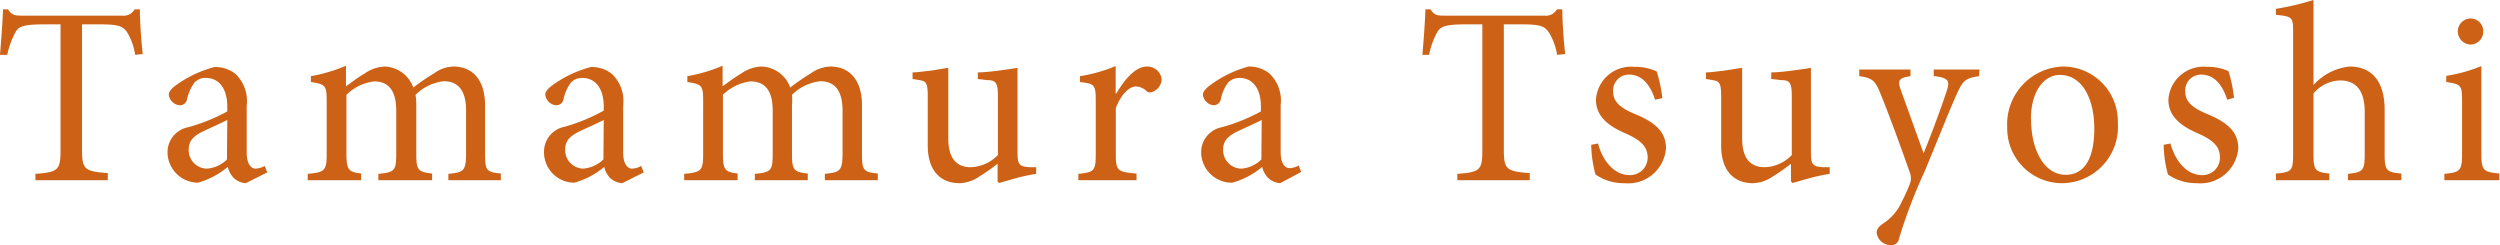
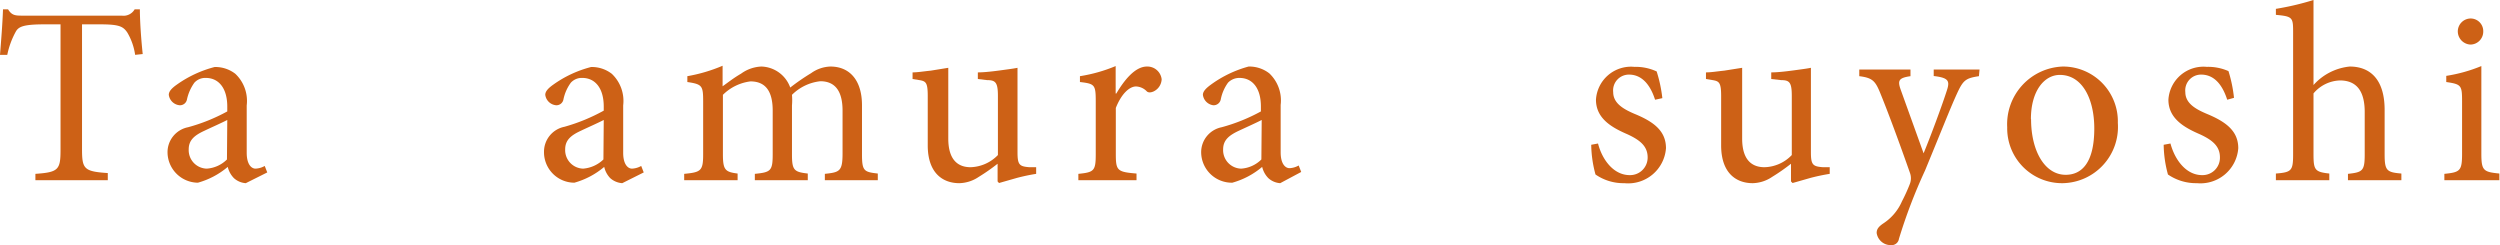
<svg xmlns="http://www.w3.org/2000/svg" viewBox="0 0 158.18 15.51">
  <defs>
    <style>.cls-1{fill:#cd6116;}</style>
  </defs>
  <g id="レイヤー_2" data-name="レイヤー 2">
    <g id="main">
      <path class="cls-1" d="M8.55,3.47a3.83,3.83,0,0,0-.5-1.42c-.27-.39-.53-.51-1.74-.51H5.19V9.43c0,1.26.12,1.42,1.63,1.52v.45H2.24V11c1.46-.1,1.59-.26,1.59-1.52V1.54h-1C1.5,1.54,1.18,1.68,1,2A5.17,5.17,0,0,0,.46,3.47H0c.08-1,.16-2,.19-2.88H.51c.23.37.43.4.88.4H7.71a.81.81,0,0,0,.81-.4h.33c0,.74.08,1.91.18,2.83Z" />
      <path class="cls-1" d="M15.55,11.59a1.24,1.24,0,0,1-.75-.32,1.51,1.51,0,0,1-.39-.71,5,5,0,0,1-1.89,1A1.94,1.94,0,0,1,10.6,9.64a1.61,1.61,0,0,1,1.3-1.59,11.32,11.32,0,0,0,2.48-1V6.74c0-1.17-.55-1.81-1.36-1.81a.93.93,0,0,0-.72.3,2.85,2.85,0,0,0-.47,1.06.45.45,0,0,1-.46.37A.76.76,0,0,1,10.68,6c0-.22.19-.42.5-.64a7.27,7.27,0,0,1,2.4-1.12,2.06,2.06,0,0,1,1.31.43,2.36,2.36,0,0,1,.72,2v3c0,.72.29,1,.56,1a1.3,1.3,0,0,0,.58-.17l.16.41Zm-1.17-4c-.34.18-1.11.52-1.44.68-.63.29-1,.59-1,1.18a1.17,1.17,0,0,0,1.14,1.22,2,2,0,0,0,1.28-.58Z" />
-       <path class="cls-1" d="M28.37,11.4V11c.95-.1,1.12-.16,1.12-1.3V7c0-1.14-.4-1.86-1.41-1.86A3,3,0,0,0,26.29,6a4,4,0,0,1,.05.67V9.78c0,1,.14,1.1,1,1.2v.42H23.94V11c1-.1,1.13-.18,1.13-1.23V7c0-1.17-.41-1.85-1.4-1.85A3,3,0,0,0,21.92,6V9.75c0,1,.14,1.13.93,1.23v.42H19.47V11c1.06-.1,1.2-.19,1.2-1.23V6.43c0-1-.05-1.1-1-1.24V4.82a10.16,10.16,0,0,0,2.22-.66v1.3c.34-.23.67-.51,1.17-.8a2.37,2.37,0,0,1,1.3-.45,2,2,0,0,1,1.79,1.33,13.26,13.26,0,0,1,1.33-.91,2.15,2.15,0,0,1,1.21-.42c1.24,0,2,.88,2,2.45V9.75c0,1.07.11,1.13,1,1.23v.42Z" />
      <path class="cls-1" d="M39.37,11.59a1.27,1.27,0,0,1-.76-.32,1.49,1.49,0,0,1-.38-.71,5,5,0,0,1-1.89,1,1.93,1.93,0,0,1-1.92-1.95,1.61,1.61,0,0,1,1.3-1.59A11.54,11.54,0,0,0,38.2,7V6.74c0-1.17-.55-1.81-1.36-1.81a.93.93,0,0,0-.72.3,2.7,2.7,0,0,0-.47,1.06.45.45,0,0,1-.46.37A.76.76,0,0,1,34.5,6c0-.22.19-.42.5-.64a7.17,7.17,0,0,1,2.4-1.12,2.06,2.06,0,0,1,1.31.43,2.36,2.36,0,0,1,.72,2v3c0,.72.29,1,.56,1a1.3,1.3,0,0,0,.58-.17l.16.41Zm-1.17-4c-.34.18-1.11.52-1.44.68-.63.29-1,.59-1,1.18a1.17,1.17,0,0,0,1.14,1.22,2.09,2.09,0,0,0,1.28-.58Z" />
      <path class="cls-1" d="M52.19,11.4V11c.94-.1,1.12-.16,1.12-1.3V7c0-1.14-.4-1.86-1.41-1.86A3,3,0,0,0,50.11,6a4,4,0,0,1,0,.67V9.78c0,1,.14,1.1,1,1.2v.42H47.76V11c1-.1,1.13-.18,1.13-1.23V7c0-1.17-.41-1.85-1.41-1.85A3,3,0,0,0,45.74,6V9.75c0,1,.14,1.13.93,1.23v.42H43.29V11c1.06-.1,1.2-.19,1.2-1.23V6.43c0-1-.05-1.1-1-1.24V4.82a10.08,10.08,0,0,0,2.23-.66v1.3c.33-.23.67-.51,1.17-.8a2.34,2.34,0,0,1,1.29-.45A2,2,0,0,1,50,5.54a13.21,13.21,0,0,1,1.32-.91,2.21,2.21,0,0,1,1.22-.42c1.23,0,2,.88,2,2.45V9.75c0,1.07.12,1.13,1,1.23v.42Z" />
      <path class="cls-1" d="M65.56,11a12.47,12.47,0,0,0-1.23.26l-1.12.32-.09-.1V10.36a12.25,12.25,0,0,1-1.19.83,2.29,2.29,0,0,1-1.23.4c-1.07,0-2-.66-2-2.39V6.07c0-.85-.12-.93-.52-1L57.74,5V4.58c.33,0,.73-.07,1.15-.11L60,4.29C60,4.79,60,5.54,60,6.61V8.77c0,1.43.69,1.81,1.41,1.81a2.51,2.51,0,0,0,1.73-.77V6.07c0-.85-.15-1-.68-1L61.87,5V4.58c.43,0,1-.07,1.44-.13s.83-.11,1.07-.16V9.64c0,.8.13.89.75.94l.43,0Z" />
      <path class="cls-1" d="M70.63,5.92c.48-.81,1.17-1.71,1.94-1.71a.91.91,0,0,1,.93.8.89.89,0,0,1-.52.78c-.19.08-.32.07-.41,0a1,1,0,0,0-.69-.32c-.42,0-.93.47-1.28,1.36V9.73c0,1.06.08,1.15,1.31,1.25v.42H68.23V11c1-.1,1.1-.19,1.1-1.25V6.42c0-1.06-.06-1.12-1-1.23V4.82a9.8,9.8,0,0,0,2.26-.64V5.92Z" />
      <path class="cls-1" d="M81,11.59a1.24,1.24,0,0,1-.75-.32,1.51,1.51,0,0,1-.39-.71,5,5,0,0,1-1.89,1A1.94,1.94,0,0,1,76,9.64a1.61,1.61,0,0,1,1.3-1.59,11.32,11.32,0,0,0,2.48-1V6.74c0-1.17-.54-1.81-1.36-1.81a1,1,0,0,0-.72.3,2.7,2.7,0,0,0-.46,1.06.46.46,0,0,1-.47.37A.76.76,0,0,1,76.11,6c0-.22.2-.42.5-.64A7.27,7.27,0,0,1,79,4.21a2.06,2.06,0,0,1,1.31.43,2.36,2.36,0,0,1,.72,2v3c0,.72.29,1,.56,1a1.27,1.27,0,0,0,.58-.17l.16.41Zm-1.17-4c-.34.18-1.1.52-1.44.68-.62.29-1,.59-1,1.18a1.17,1.17,0,0,0,1.14,1.22,2,2,0,0,0,1.28-.58Z" />
-       <path class="cls-1" d="M98.52,3.47A3.83,3.83,0,0,0,98,2.05c-.27-.39-.53-.51-1.74-.51H95.15V9.43c0,1.26.13,1.42,1.64,1.52v.45H92.21V11c1.46-.1,1.58-.26,1.58-1.52V1.54h-1c-1.33,0-1.65.14-1.85.49a4.86,4.86,0,0,0-.52,1.44H90c.08-1,.16-2,.19-2.88h.32c.23.37.43.4.88.4h6.32a.8.8,0,0,0,.8-.4h.34c0,.74.08,1.91.18,2.83Z" />
      <path class="cls-1" d="M104.72,6.31c-.32-1-.87-1.59-1.65-1.59a1,1,0,0,0-1,1.11c0,.7.64,1.07,1.34,1.37,1.22.5,2,1.08,2,2.18a2.4,2.4,0,0,1-2.64,2.21,3.1,3.1,0,0,1-1.82-.55,7.48,7.48,0,0,1-.27-1.88l.43-.08c.27,1.05,1,2,2,2a1.11,1.11,0,0,0,1.14-1.12c0-.7-.47-1.09-1.27-1.46-1-.43-2-1-2-2.19a2.22,2.22,0,0,1,2.43-2.08,3.17,3.17,0,0,1,1.41.29,8.76,8.76,0,0,1,.36,1.69Z" />
      <path class="cls-1" d="M115.77,11a12.47,12.47,0,0,0-1.23.26l-1.12.32-.1-.1V10.36a12.25,12.25,0,0,1-1.19.83,2.29,2.29,0,0,1-1.23.4c-1.07,0-2-.66-2-2.39V6.07c0-.85-.13-.93-.53-1L107.94,5V4.58c.34,0,.74-.07,1.15-.11l1.14-.18c0,.5,0,1.25,0,2.32V8.77c0,1.43.69,1.81,1.41,1.81a2.47,2.47,0,0,0,1.73-.77V6.07c0-.85-.14-1-.67-1L112.07,5V4.58c.43,0,1-.07,1.44-.13s.83-.11,1.07-.16V9.64c0,.8.13.89.76.94l.43,0Z" />
      <path class="cls-1" d="M125.21,4.82c-.85.13-1,.25-1.41,1.15s-.91,2.18-2,4.82a33.41,33.41,0,0,0-1.65,4.32.47.47,0,0,1-.51.4.9.9,0,0,1-.9-.77c0-.25.13-.4.4-.59a3.18,3.18,0,0,0,1.2-1.41,10.78,10.78,0,0,0,.5-1.1,1,1,0,0,0,0-.72c-.64-1.83-1.36-3.77-1.82-4.9-.35-.88-.5-1.09-1.38-1.2V4.4h3.24v.42c-.75.11-.83.27-.61.88l1.44,4c.45-1.09,1.16-3,1.48-4,.19-.59.09-.78-.84-.89V4.4h2.9Z" />
      <path class="cls-1" d="M134,7.78a3.56,3.56,0,0,1-3.47,3.81A3.47,3.47,0,0,1,127,8.05a3.65,3.65,0,0,1,3.52-3.84A3.47,3.47,0,0,1,134,7.78Zm-5.49-.24c0,2,.86,3.52,2.19,3.52,1,0,1.81-.74,1.81-2.93,0-1.86-.75-3.39-2.18-3.39C129.36,4.74,128.5,5.73,128.5,7.54Z" />
      <path class="cls-1" d="M140.92,6.31c-.32-1-.86-1.59-1.65-1.59a1,1,0,0,0-1,1.11c0,.7.64,1.07,1.35,1.37,1.21.5,2,1.08,2,2.18A2.4,2.4,0,0,1,139,11.59a3.14,3.14,0,0,1-1.83-.55,7.48,7.48,0,0,1-.27-1.88l.43-.08c.28,1.05,1,2,2,2a1.1,1.1,0,0,0,1.13-1.12c0-.7-.46-1.09-1.26-1.46-1-.43-2-1-2-2.19a2.22,2.22,0,0,1,2.43-2.08A3.17,3.17,0,0,1,141,4.5a8.75,8.75,0,0,1,.35,1.69Z" />
      <path class="cls-1" d="M148.56,11.4V11c.93-.1,1.06-.19,1.06-1.23V7.09c0-1.31-.5-2-1.57-2a2.28,2.28,0,0,0-1.67.82V9.75c0,1,.08,1.13,1,1.23v.42H144l0-.42c1-.08,1.09-.18,1.09-1.23V2.11c0-1,0-1.07-1.09-1.17V.56A17.27,17.27,0,0,0,146.38,0V5.38a3.54,3.54,0,0,1,2.29-1.17c1.3,0,2.21.82,2.21,2.74v2.8c0,1.05.13,1.15,1.06,1.23v.42Z" />
      <path class="cls-1" d="M154.66,11.4V11c1-.1,1.12-.19,1.12-1.28V6.4c0-1-.05-1.07-1-1.21V4.8A9.68,9.68,0,0,0,157,4.18V9.7c0,1.09.12,1.18,1.14,1.28v.42Zm.85-9.4a.82.82,0,0,1,.81-.83.8.8,0,0,1,.8.83.82.82,0,0,1-.81.82A.84.84,0,0,1,155.51,2Z" />
    </g>
  </g>
</svg>